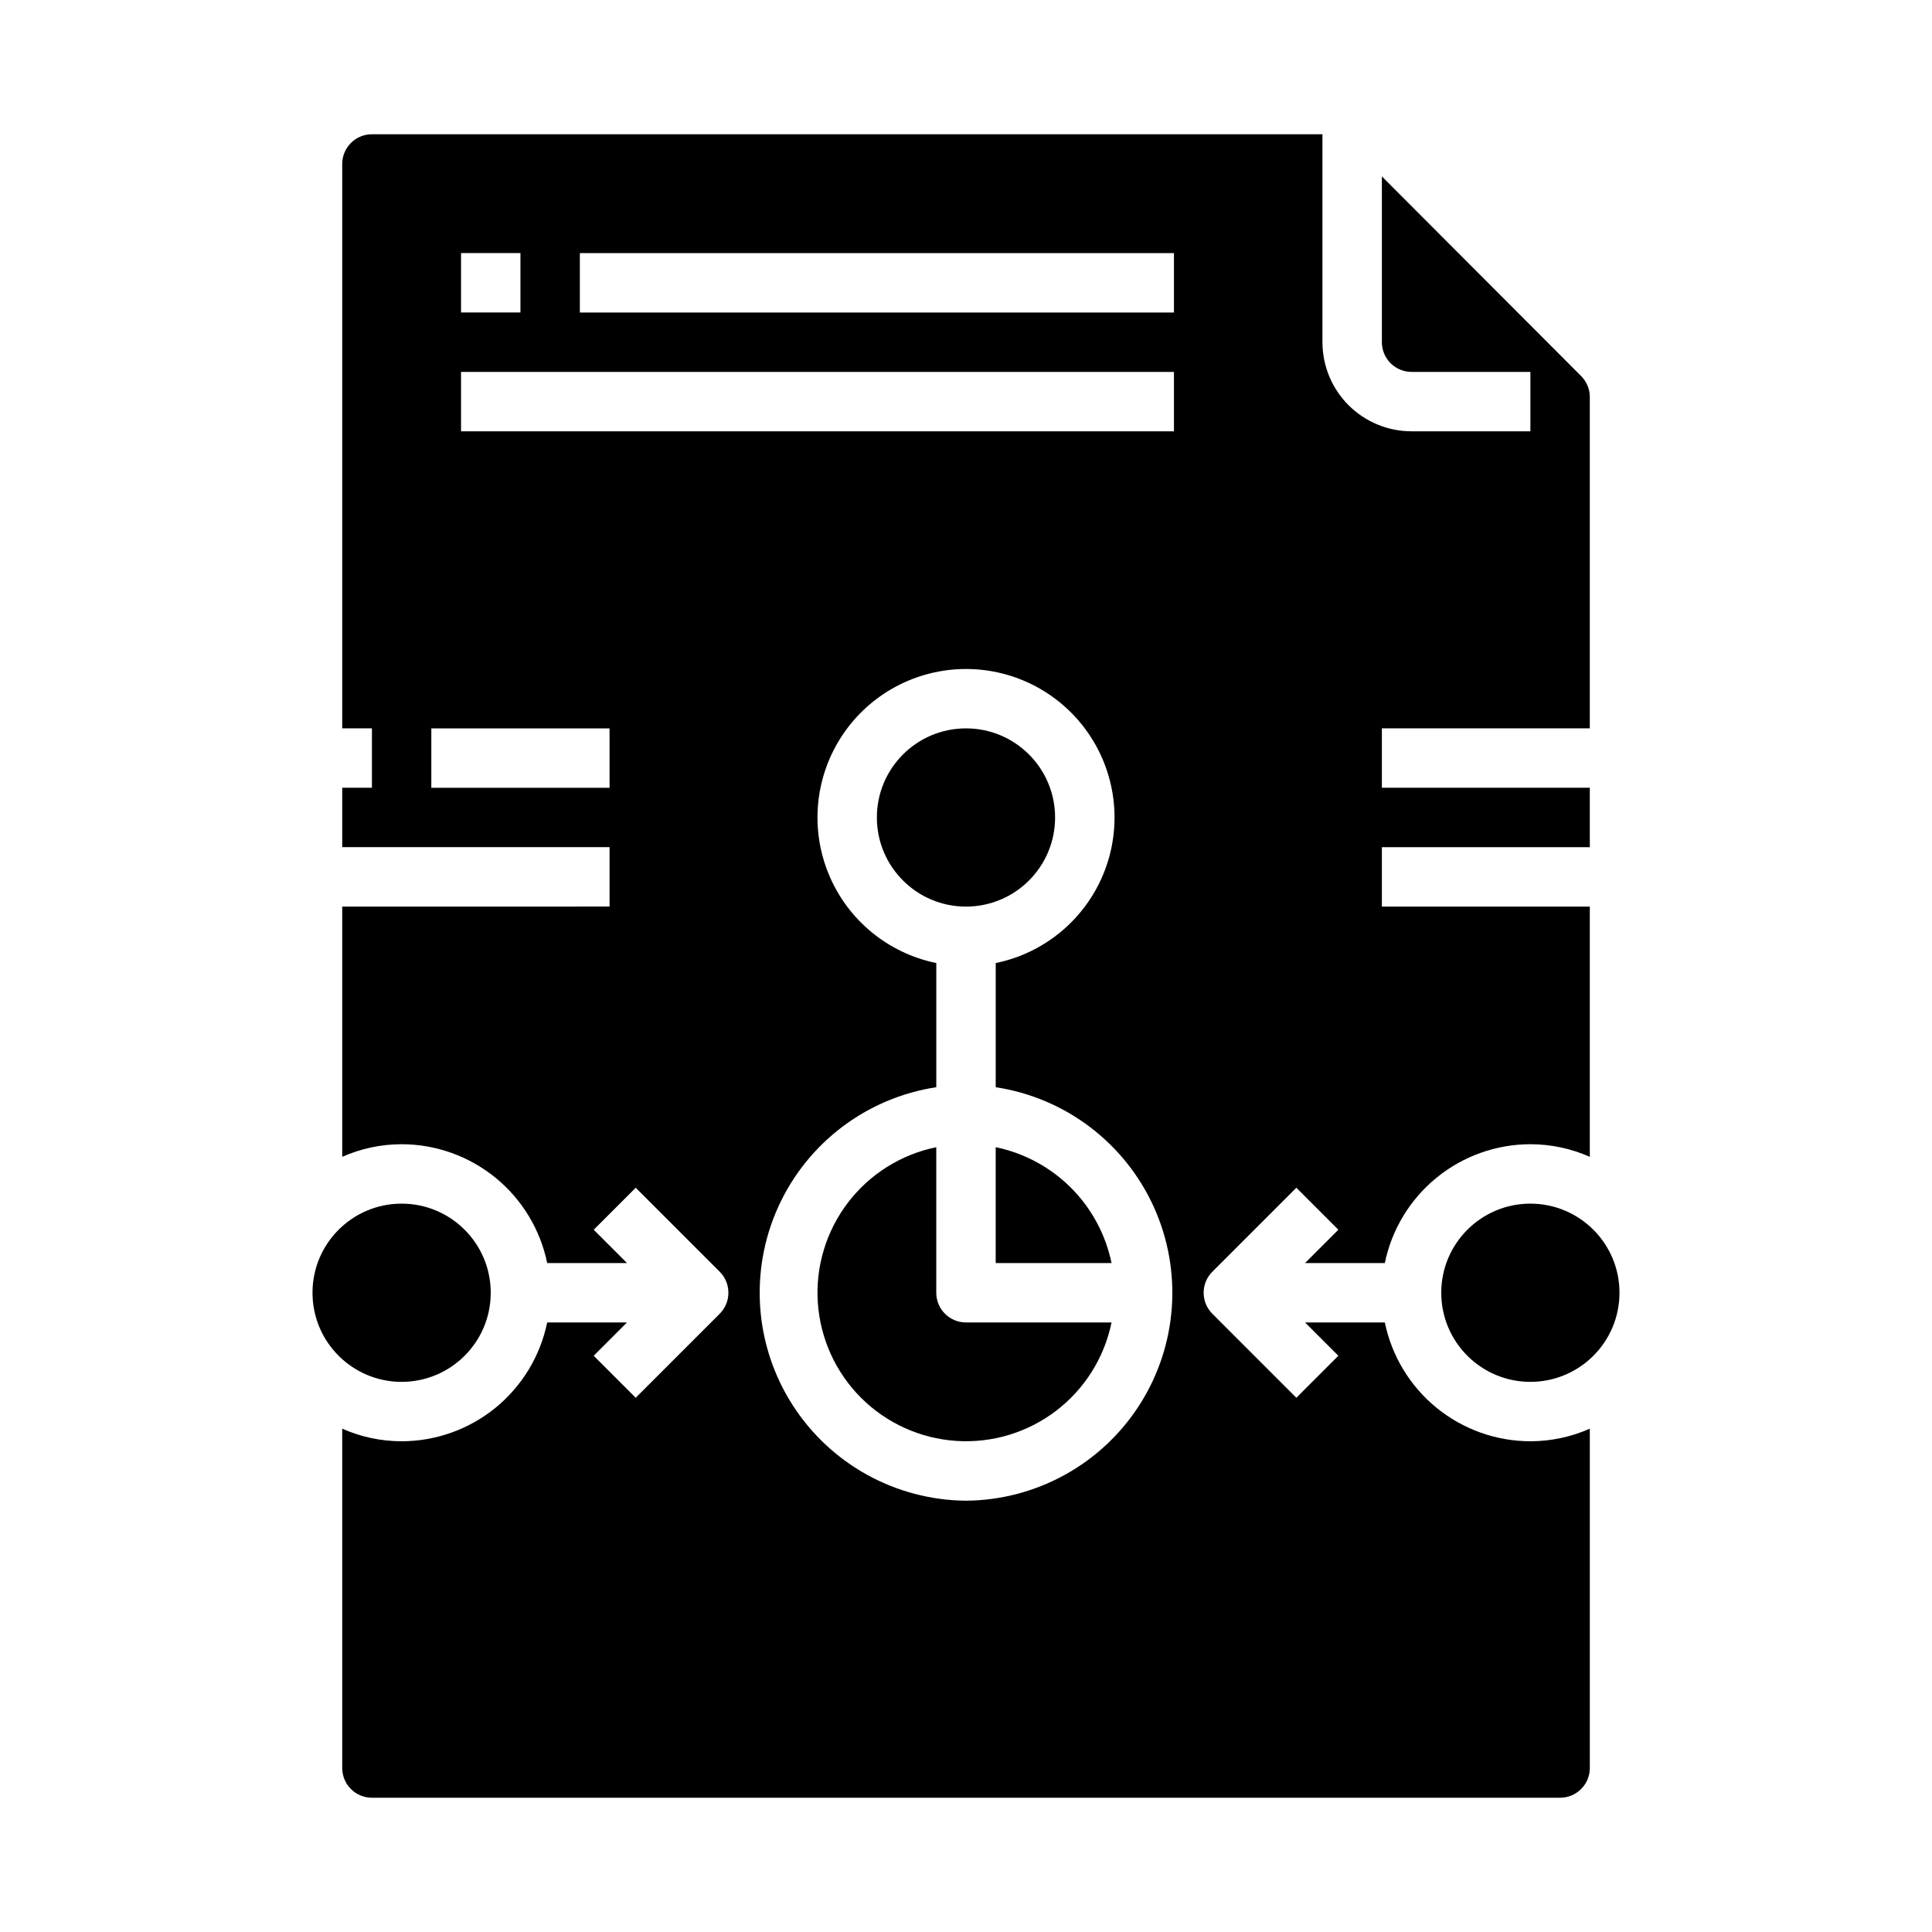
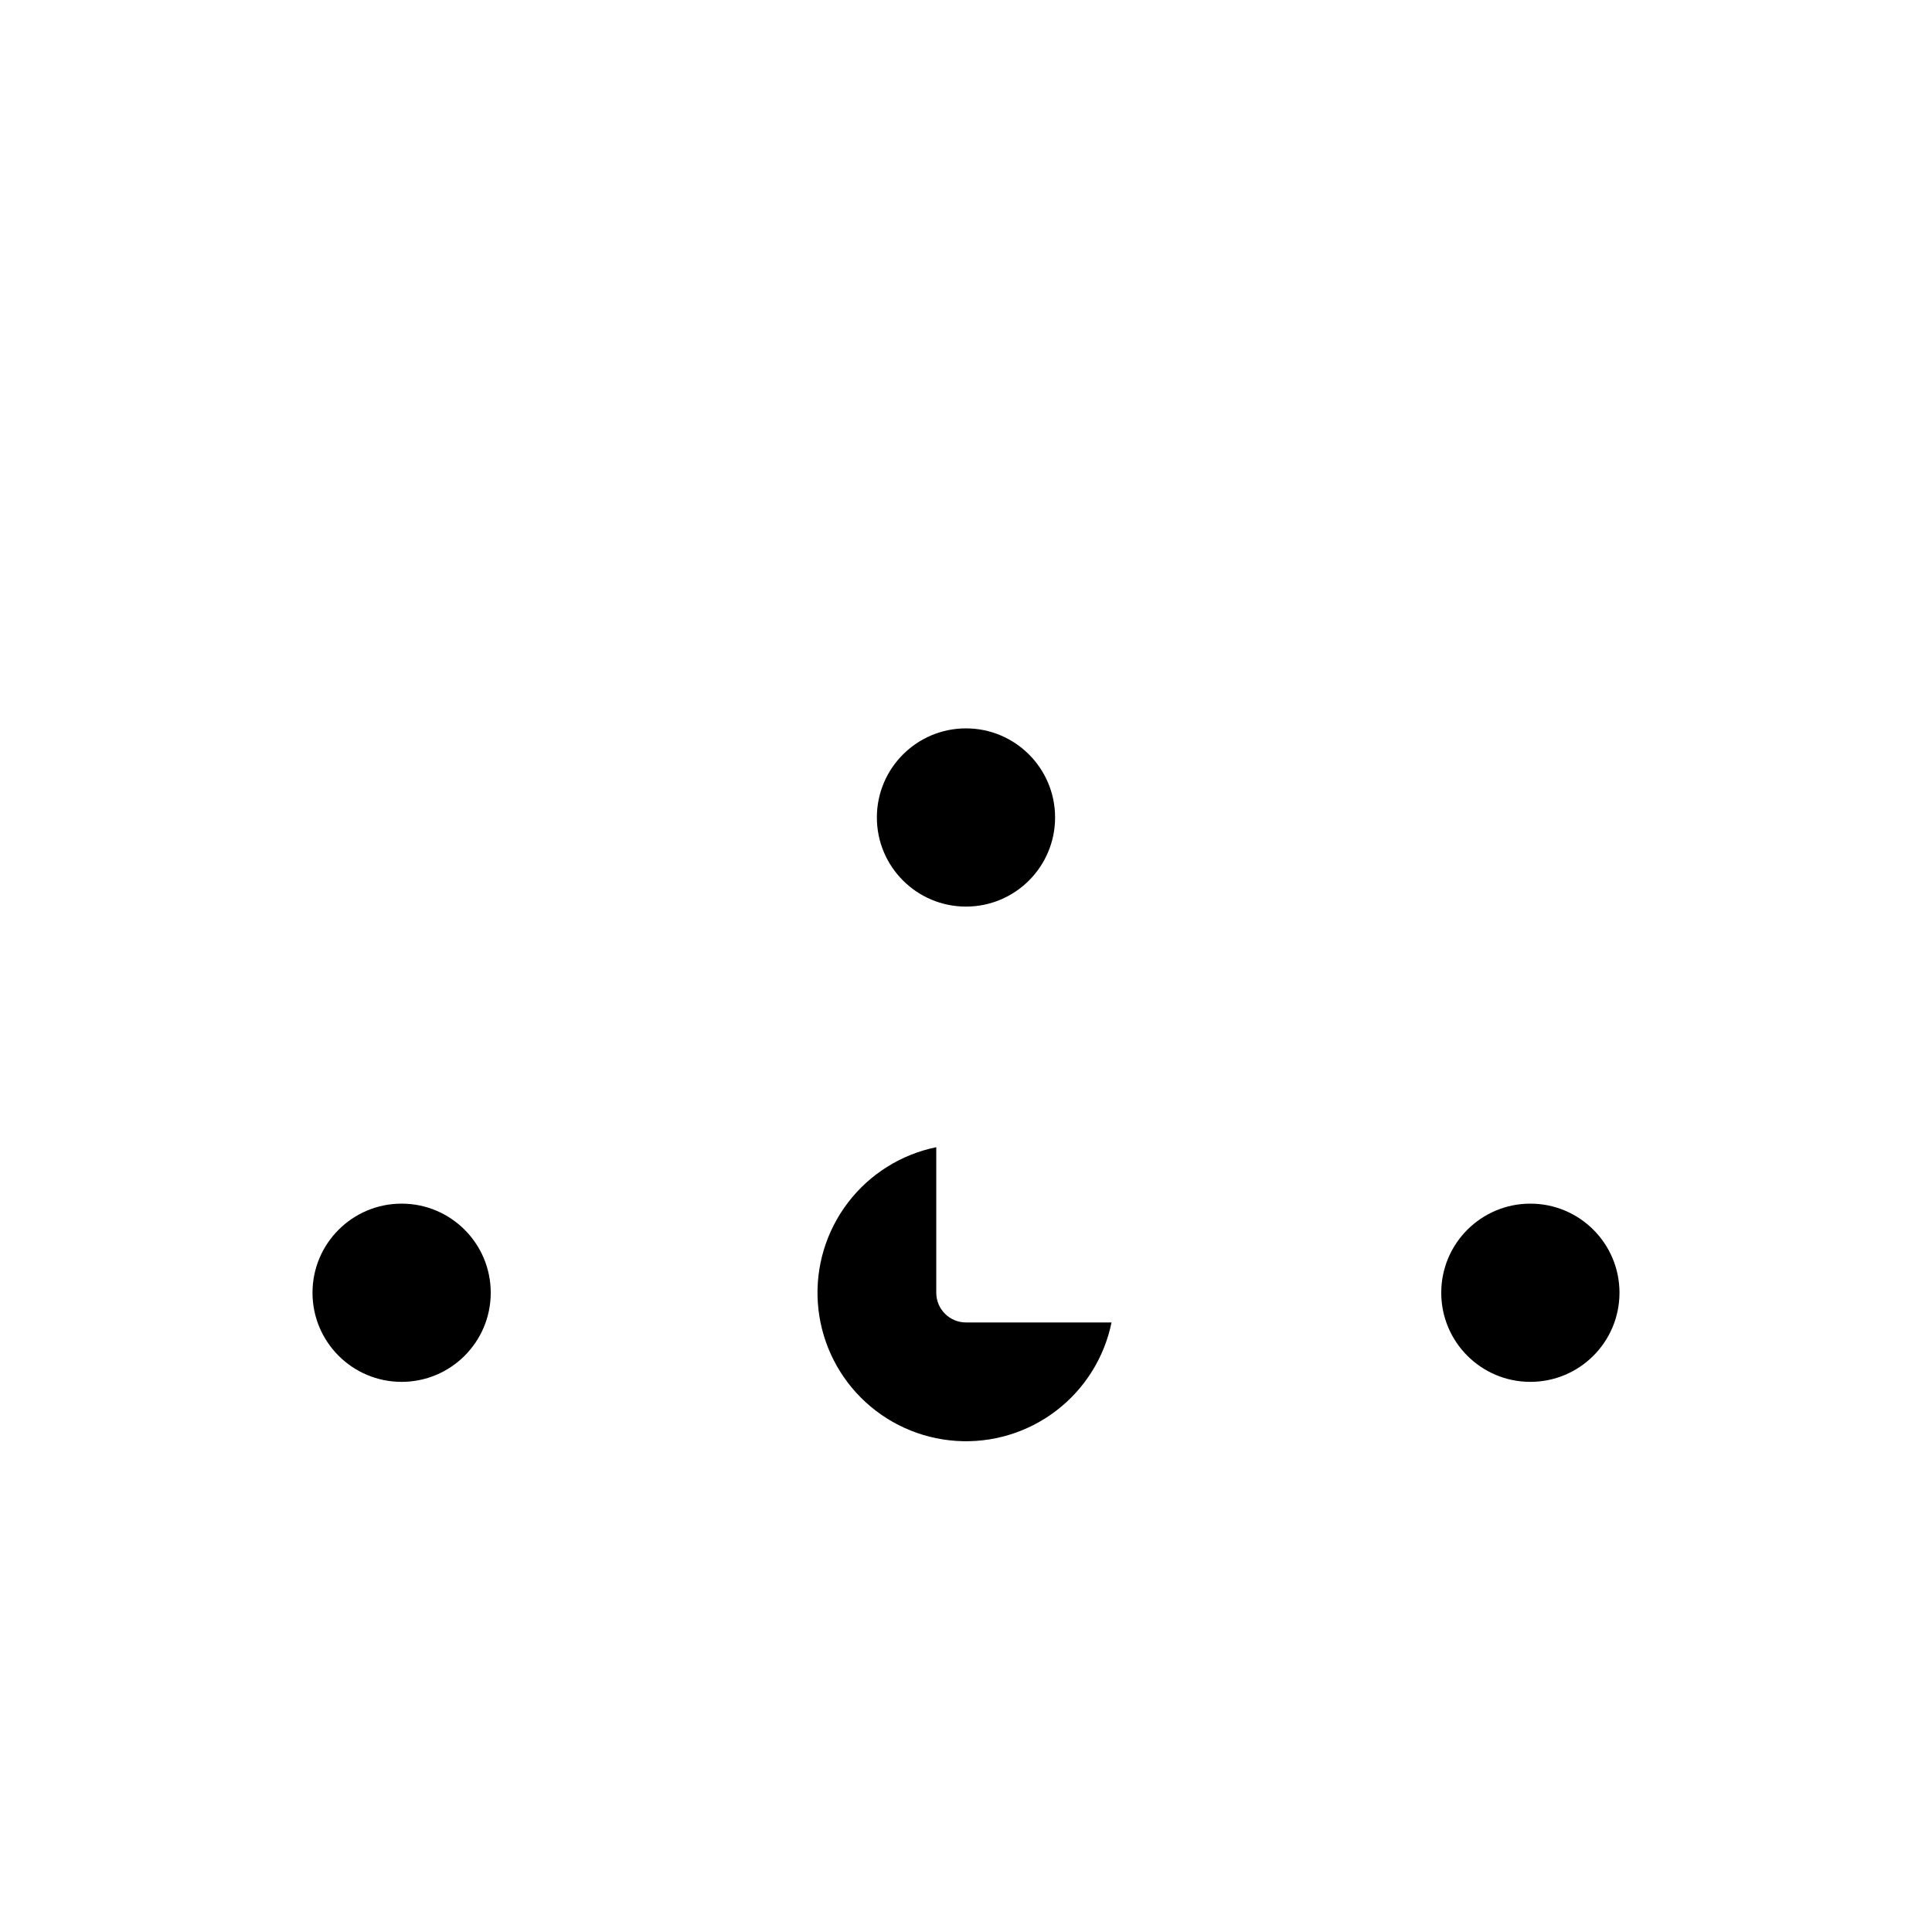
<svg xmlns="http://www.w3.org/2000/svg" fill="#000000" width="800px" height="800px" version="1.1" viewBox="144 144 512 512">
  <g>
    <path d="m392.12 486.59v-38.57c-9.332 1.906-17.656 7.133-23.426 14.711-5.773 7.578-8.602 16.988-7.961 26.492s4.703 18.453 11.438 25.191c6.738 6.734 15.688 10.797 25.191 11.438 9.5 0.641 18.914-2.188 26.492-7.961s12.805-14.094 14.711-23.43h-38.57c-4.348 0-7.875-3.523-7.875-7.871z" />
-     <path d="m407.87 448.02v30.699h30.699c-1.559-7.559-5.293-14.492-10.75-19.949-5.457-5.457-12.391-9.195-19.949-10.75z" />
    <path d="m573.18 486.59c0 13.043-10.574 23.617-23.617 23.617-13.043 0-23.617-10.574-23.617-23.617 0-13.043 10.574-23.613 23.617-23.613 13.043 0 23.617 10.57 23.617 23.613" />
    <path d="m423.61 360.64c0 13.043-10.57 23.617-23.613 23.617s-23.617-10.574-23.617-23.617 10.574-23.613 23.617-23.613 23.613 10.57 23.613 23.613" />
    <path d="m274.05 486.59c0 13.043-10.574 23.617-23.617 23.617-13.043 0-23.617-10.574-23.617-23.617 0-13.043 10.574-23.613 23.617-23.613 13.043 0 23.617 10.57 23.617 23.613" />
-     <path d="m549.57 525.95c-9.07-0.012-17.859-3.148-24.887-8.883-7.023-5.738-11.859-13.719-13.688-22.605h-21.141l8.824 8.824-11.133 11.133-22.262-22.262c-3.074-3.074-3.074-8.059 0-11.133l22.262-22.262 11.133 11.133-8.824 8.824h21.141c1.828-8.883 6.664-16.867 13.688-22.602 7.027-5.738 15.816-8.875 24.887-8.887 5.422 0.004 10.785 1.141 15.746 3.34v-66.316h-55.105v-15.742h55.105v-15.746h-55.105v-15.742h55.105v-87.805c0.004-2.086-0.824-4.086-2.301-5.559l-52.805-52.914v43.941c0 2.086 0.828 4.09 2.305 5.566 1.477 1.477 3.481 2.305 5.566 2.305h31.488v15.742h-31.488c-6.262 0-12.27-2.488-16.699-6.914-4.43-4.43-6.918-10.438-6.918-16.699v-55.105h-251.9c-4.348 0-7.871 3.523-7.871 7.871v149.57h7.871v15.742h-7.871v15.742h70.848v15.742l-70.848 0.004v66.316c4.957-2.199 10.32-3.336 15.742-3.34 9.07 0.012 17.859 3.148 24.887 8.887 7.027 5.734 11.859 13.719 13.688 22.602h21.152l-8.824-8.824 11.133-11.133 22.262 22.262h-0.004c3.074 3.074 3.074 8.059 0 11.133l-22.262 22.262-11.133-11.133 8.82-8.824h-21.145c-1.828 8.887-6.66 16.867-13.688 22.605-7.027 5.734-15.816 8.871-24.887 8.883-5.422-0.004-10.785-1.141-15.742-3.336v89.93c0 2.09 0.828 4.09 2.305 5.566 1.477 1.477 3.477 2.305 5.566 2.305h314.88c2.09 0 4.09-0.828 5.566-2.305 1.477-1.477 2.309-3.477 2.309-5.566v-89.93c-4.961 2.195-10.324 3.332-15.746 3.336zm-283.39-314.88h15.742v15.742h-15.742zm39.359 141.7h-47.234v-15.742h47.23zm94.465 188.93c-18.648-0.145-35.957-9.711-46.004-25.422-10.043-15.711-11.461-35.438-3.766-52.422 7.695-16.988 23.461-28.926 41.895-31.734v-32.906c-12.855-2.625-23.559-11.484-28.539-23.625-4.984-12.141-3.586-25.961 3.723-36.863 7.309-10.898 19.566-17.438 32.691-17.438 13.121 0 25.379 6.539 32.688 17.438 7.309 10.902 8.707 24.723 3.727 36.863-4.984 12.141-15.688 21-28.543 23.625v32.906c18.434 2.809 34.199 14.746 41.895 31.734 7.695 16.984 6.281 36.711-3.766 52.422-10.043 15.711-27.355 25.277-46 25.422zm55.105-283.39h-188.93v-15.742h188.93zm0-31.488h-157.44v-15.742h157.44z" />
  </g>
</svg>